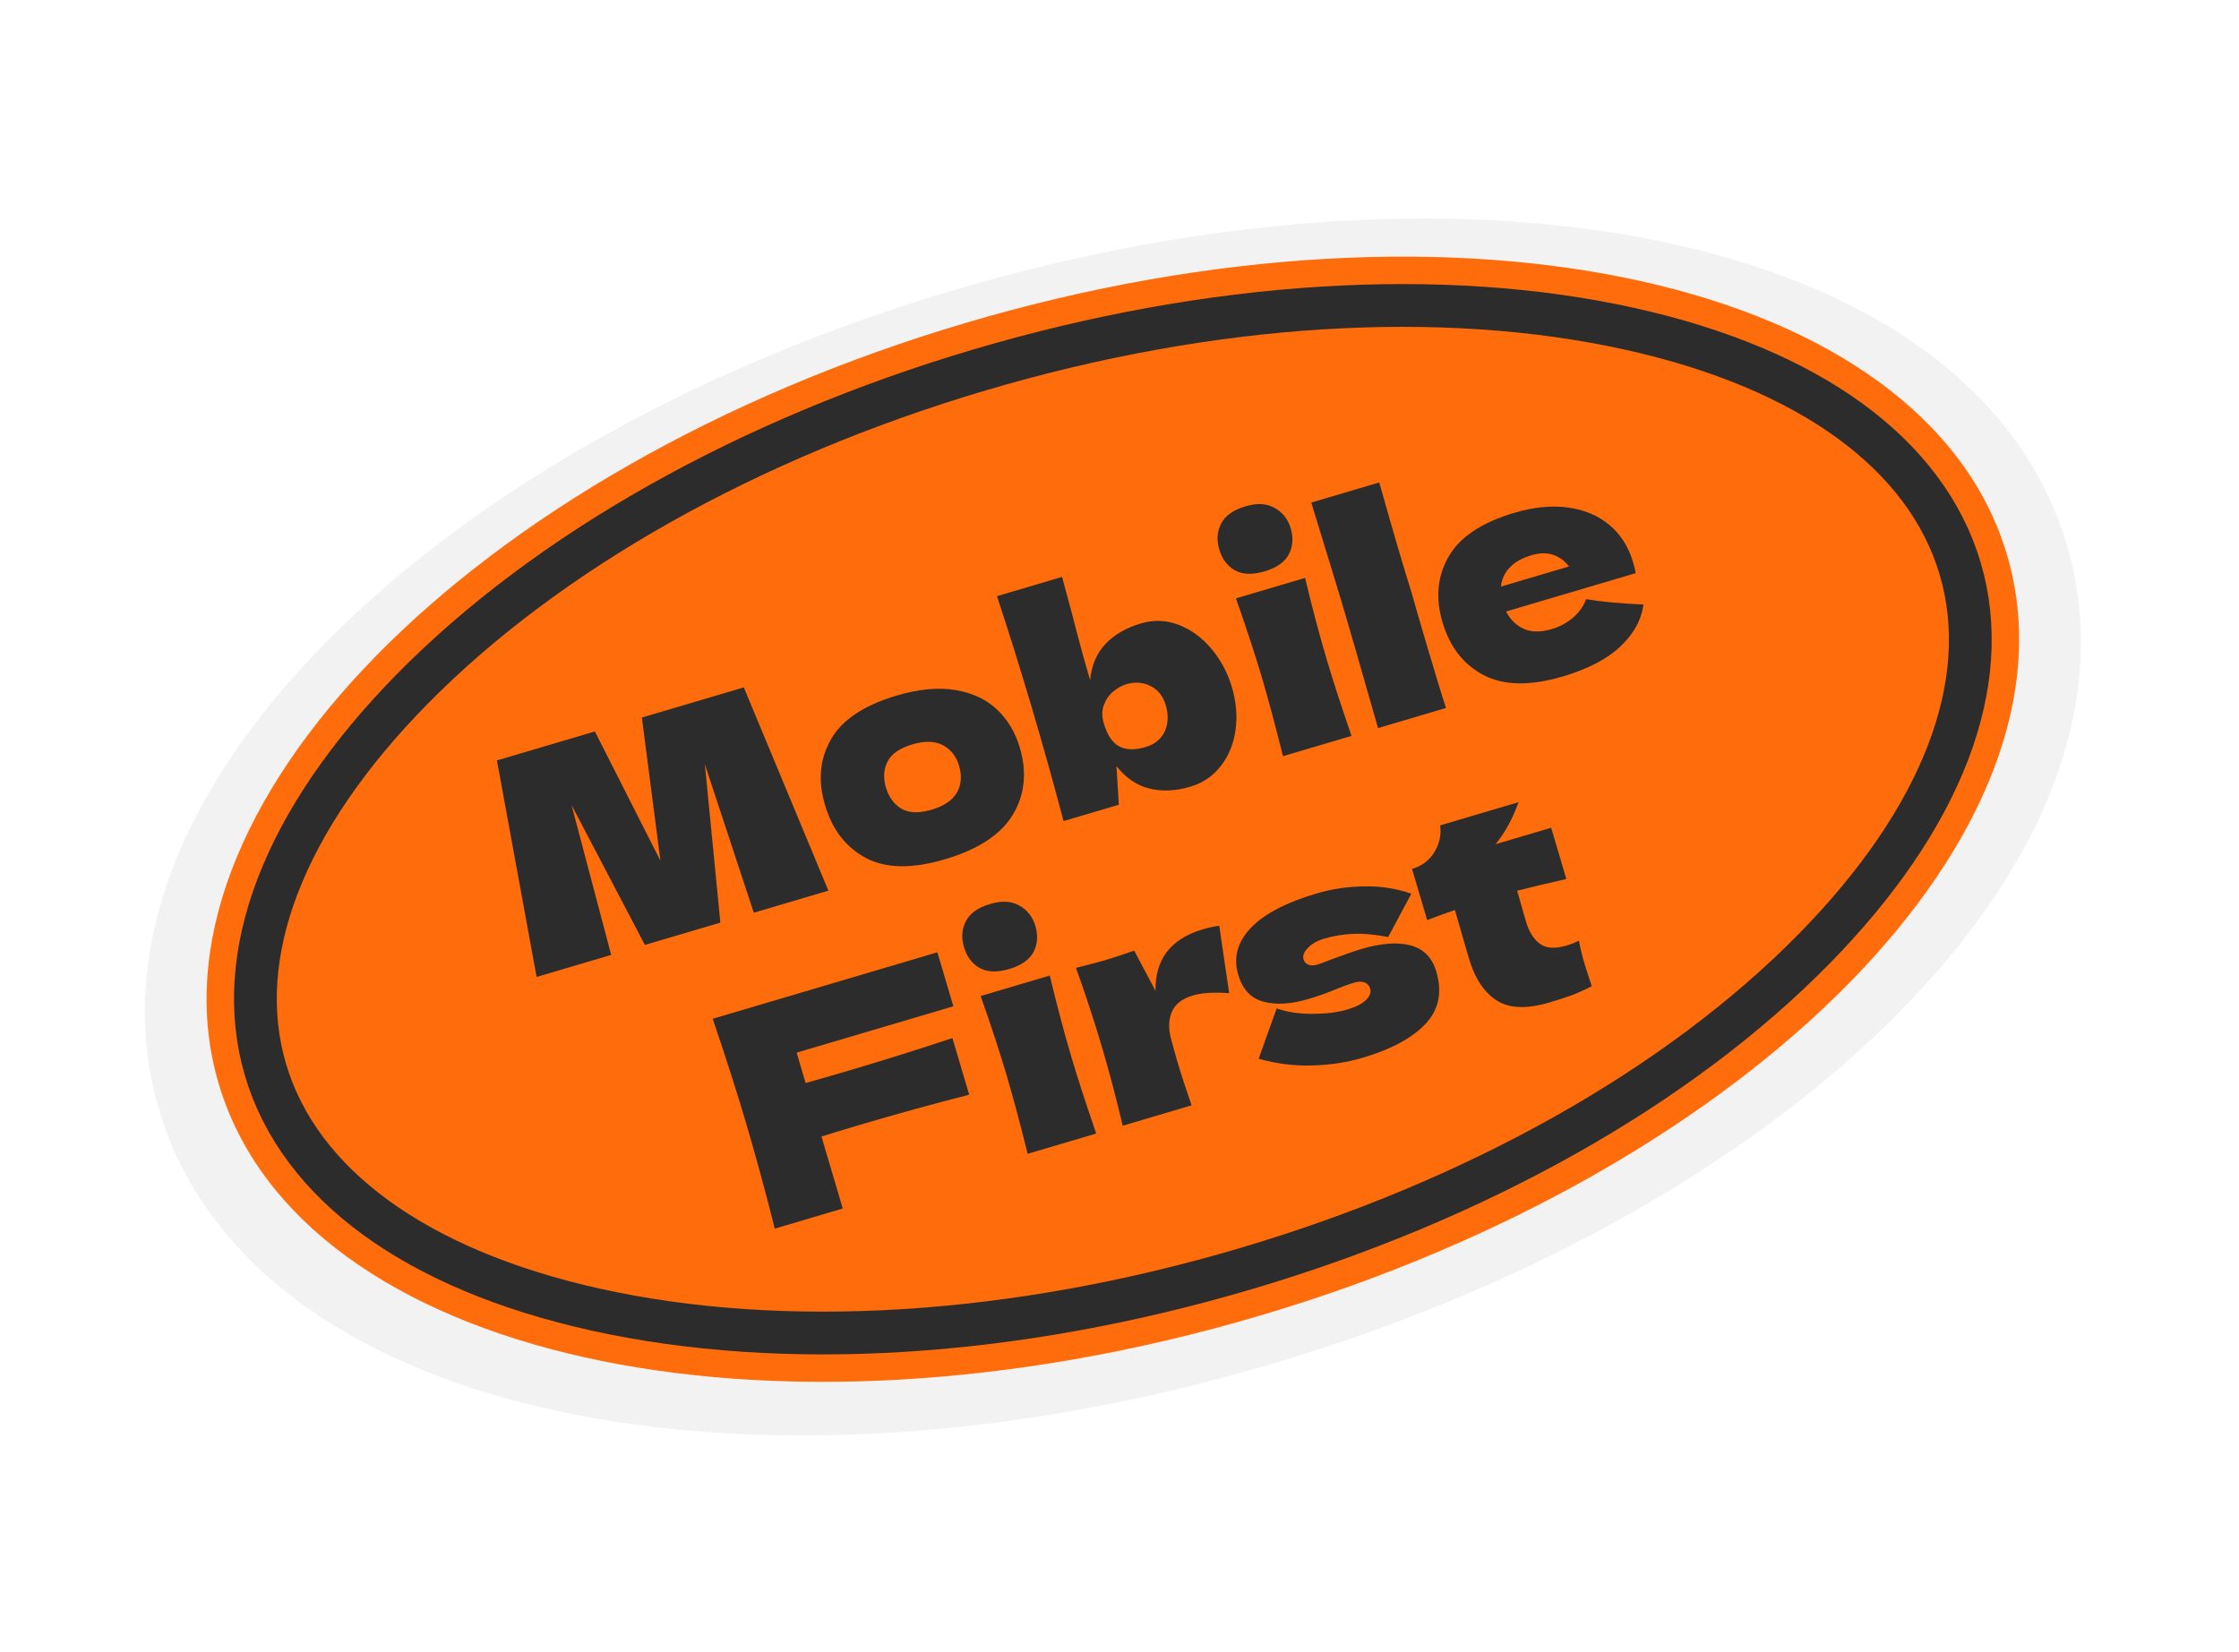
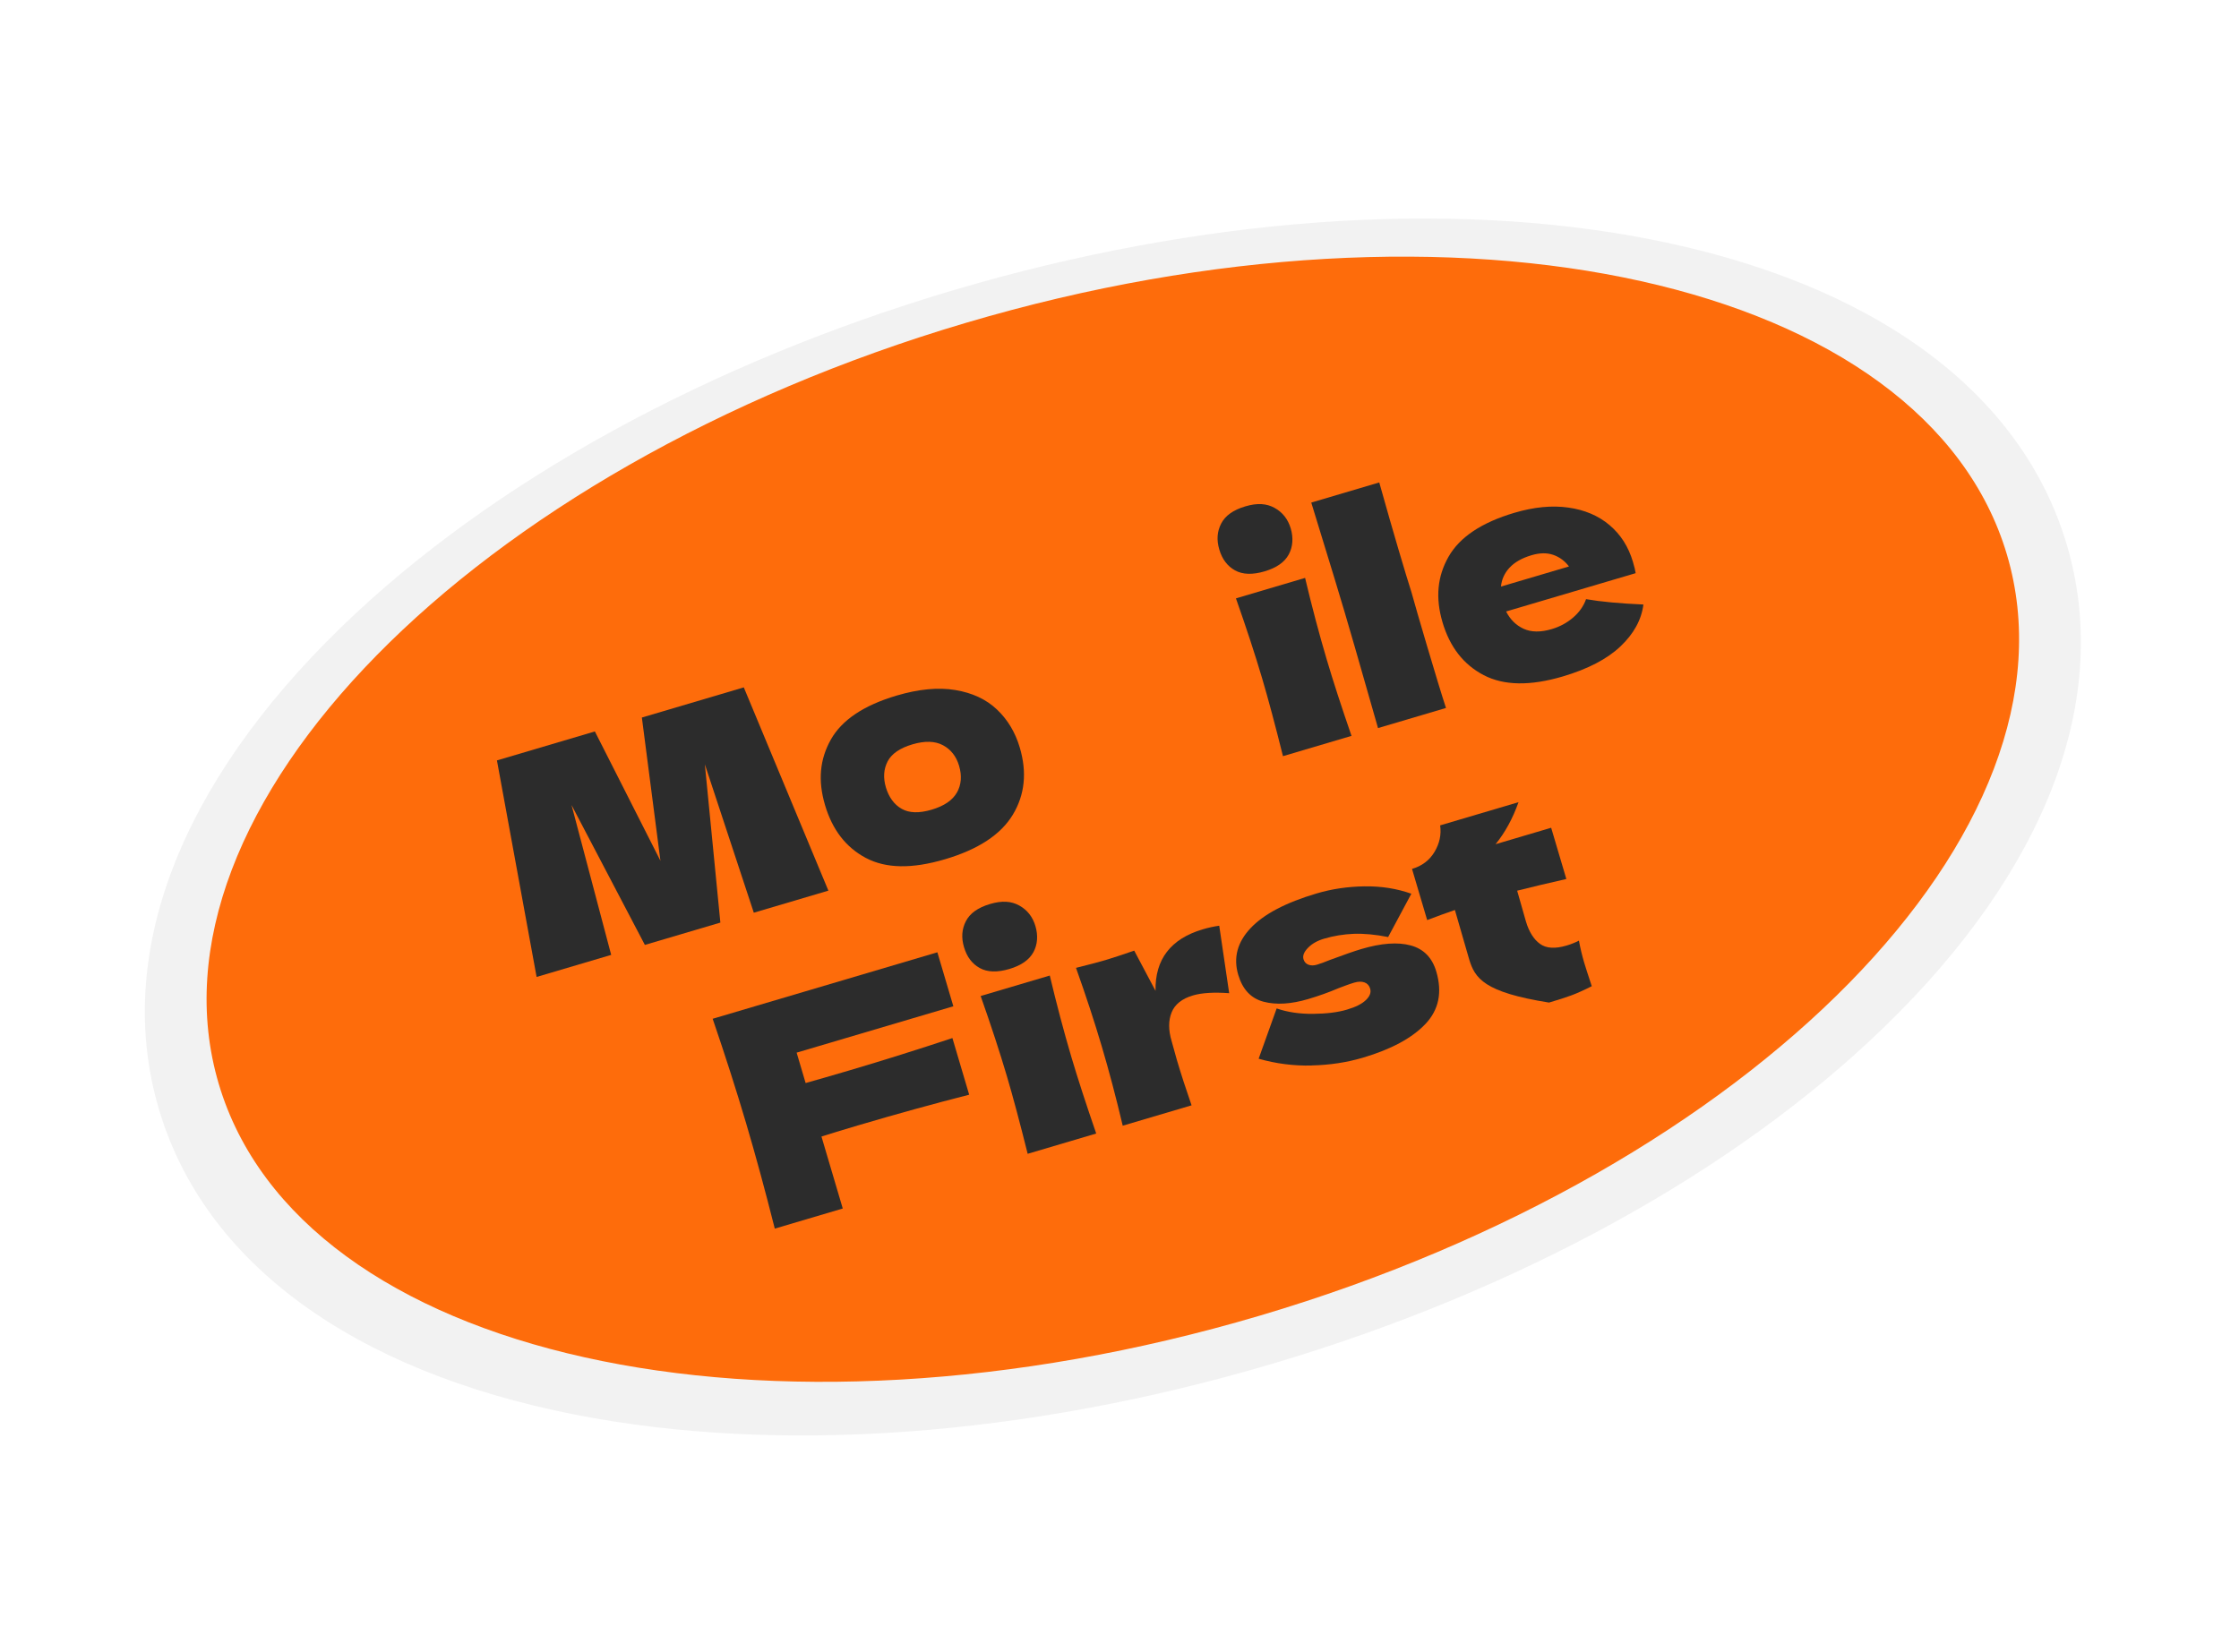
<svg xmlns="http://www.w3.org/2000/svg" width="145" height="107" viewBox="0 0 145 107" fill="none">
  <g filter="url(#filter0_d_11488_13478)">
    <path d="M82.361 87.843C66.452 92.551 50.434 93.718 37.253 91.129C22.804 88.292 13.228 81.263 10.292 71.343C7.356 61.422 11.567 50.317 22.148 40.07C31.794 30.727 45.871 22.988 61.777 18.281C77.684 13.575 93.704 12.407 106.885 14.995C121.338 17.835 130.913 24.86 133.849 34.781C136.785 44.701 132.574 55.806 121.994 66.053C112.344 75.397 98.27 83.135 82.361 87.843Z" fill="#F2F2F2" />
  </g>
  <path d="M81.584 85.223C113.563 75.76 135.228 53.692 129.973 35.933C124.718 18.174 94.533 11.448 62.553 20.912C30.573 30.375 8.909 52.443 14.164 70.202C19.419 87.961 49.604 94.686 81.584 85.223Z" fill="#FE6C0B" />
-   <path d="M80.683 82.177C65.721 86.605 50.752 87.543 38.531 84.822C26.973 82.247 19.394 76.734 17.196 69.305C14.998 61.875 18.356 53.126 26.652 44.676C35.424 35.743 48.493 28.385 63.455 23.957C78.418 19.53 93.387 18.591 105.607 21.313C117.165 23.887 124.744 29.4 126.942 36.829C129.141 44.259 125.785 53.007 117.486 61.458C108.715 70.391 95.646 77.749 80.683 82.177Z" stroke="#2C2C2C" stroke-width="2.77" />
  <path d="M48.169 44.526L53.647 57.692L48.817 59.121L45.647 49.509L46.652 59.762L41.763 61.208L37.013 52.146L39.581 61.854L34.751 63.283L32.182 49.257L38.525 47.38L42.771 55.758L41.568 46.479L48.172 44.525L48.169 44.526Z" fill="#2C2C2C" />
  <path d="M56.076 55.575C54.784 54.891 53.903 53.751 53.43 52.151C52.957 50.552 53.093 49.175 53.807 47.906C54.521 46.637 55.94 45.687 58.066 45.057C59.496 44.634 60.762 44.514 61.866 44.697C62.968 44.88 63.868 45.299 64.561 45.957C65.256 46.612 65.75 47.436 66.042 48.422C66.519 50.033 66.368 51.484 65.593 52.771C64.817 54.058 63.355 55.022 61.203 55.658C59.052 56.295 57.369 56.259 56.076 55.575ZM61.974 51.336C62.256 50.831 62.303 50.253 62.111 49.604C61.93 48.994 61.581 48.548 61.068 48.273C60.554 47.997 59.891 47.979 59.083 48.218C58.275 48.457 57.742 48.827 57.483 49.321C57.226 49.819 57.187 50.379 57.371 51.003C57.556 51.627 57.903 52.116 58.392 52.392C58.879 52.67 59.527 52.687 60.335 52.448C61.143 52.209 61.688 51.838 61.973 51.333L61.974 51.336Z" fill="#2C2C2C" />
-   <path d="M76.342 40.477C77.144 40.789 77.85 41.307 78.456 42.031C79.063 42.755 79.505 43.585 79.782 44.521C80.059 45.457 80.14 46.394 80.013 47.292C79.887 48.193 79.57 48.969 79.059 49.62C78.55 50.274 77.891 50.721 77.083 50.96C76.136 51.24 75.257 51.279 74.441 51.081C73.624 50.88 72.913 50.396 72.304 49.625L72.456 52.126L68.875 53.186C68.255 50.817 67.572 48.376 66.83 45.868C66.088 43.36 65.325 40.916 64.564 38.617L68.78 37.369L69.407 39.69C69.826 41.333 70.221 42.789 70.598 44.062C70.682 43.113 71.01 42.334 71.579 41.726C72.15 41.115 72.921 40.669 73.889 40.382C74.722 40.136 75.541 40.169 76.343 40.48L76.342 40.477ZM75.431 47.375C75.66 46.874 75.681 46.304 75.492 45.666C75.322 45.092 74.996 44.682 74.51 44.438C74.024 44.194 73.502 44.154 72.944 44.32C72.658 44.404 72.378 44.56 72.106 44.783C71.834 45.006 71.63 45.296 71.492 45.656C71.354 46.015 71.351 46.413 71.48 46.85C71.709 47.625 72.048 48.125 72.493 48.354C72.938 48.583 73.503 48.594 74.189 48.392C74.785 48.215 75.198 47.875 75.43 47.373L75.431 47.375Z" fill="#2C2C2C" />
  <path d="M79.981 36.947C79.487 36.672 79.148 36.223 78.964 35.599C78.779 34.975 78.822 34.426 79.084 33.915C79.347 33.404 79.868 33.031 80.65 32.8C81.433 32.568 82.029 32.613 82.546 32.9C83.062 33.186 83.411 33.631 83.589 34.23C83.766 34.83 83.731 35.416 83.46 35.917C83.189 36.419 82.668 36.782 81.896 37.01C81.125 37.239 80.474 37.222 79.981 36.947ZM83.087 48.981C82.578 46.946 82.131 45.272 81.743 43.96C81.281 42.399 80.714 40.667 80.041 38.76L84.519 37.434C84.969 39.326 85.437 41.088 85.921 42.723C86.327 44.097 86.863 45.745 87.525 47.667L83.087 48.981Z" fill="#2C2C2C" />
  <path d="M92.411 41.824C92.962 43.685 93.371 45.028 93.644 45.859L89.242 47.162L88.635 45.041C87.973 42.712 87.454 40.917 87.081 39.655C86.707 38.393 86.213 36.763 85.537 34.572L84.919 32.554L89.322 31.251C89.821 33.031 90.239 34.483 90.571 35.606C90.941 36.855 91.22 37.779 91.411 38.373C91.619 39.127 91.953 40.277 92.411 41.824Z" fill="#2C2C2C" />
  <path d="M103.621 37.809L97.538 39.609C97.801 40.129 98.177 40.502 98.67 40.729C99.163 40.956 99.772 40.964 100.491 40.751C101.013 40.597 101.474 40.348 101.873 40.006C102.273 39.663 102.554 39.265 102.715 38.811C103.67 38.977 104.909 39.092 106.429 39.158C106.302 40.147 105.808 41.048 104.948 41.866C104.088 42.684 102.843 43.334 101.214 43.816C99.099 44.442 97.391 44.414 96.087 43.733C94.783 43.052 93.894 41.915 93.421 40.316C92.948 38.716 93.087 37.338 93.806 36.068C94.526 34.797 95.948 33.846 98.074 33.217C99.343 32.841 100.505 32.728 101.564 32.878C102.622 33.026 103.513 33.404 104.233 34.013C104.954 34.621 105.459 35.411 105.748 36.386C105.844 36.712 105.905 36.958 105.928 37.127L103.615 37.811L103.621 37.809ZM97.756 36.775C97.43 37.129 97.246 37.538 97.206 37.995L101.609 36.693C101.341 36.338 101.004 36.087 100.596 35.944C100.188 35.8 99.716 35.807 99.183 35.965C98.561 36.149 98.086 36.42 97.759 36.774L97.756 36.775Z" fill="#2C2C2C" />
  <path d="M61.74 65.183L51.591 68.186L52.173 70.154C52.812 69.977 53.764 69.704 55.033 69.329C57.22 68.681 59.436 67.986 61.679 67.241L62.765 70.911C60.477 71.494 58.073 72.157 55.564 72.899C54.52 73.208 53.731 73.448 53.199 73.62L54.578 78.282L50.176 79.585C49.559 77.134 48.939 74.854 48.315 72.744C47.69 70.635 46.97 68.384 46.153 65.992L60.705 61.686L61.742 65.189L61.74 65.183Z" fill="#2C2C2C" />
  <path d="M63.448 62.704C62.953 62.43 62.615 61.981 62.431 61.357C62.246 60.733 62.289 60.184 62.551 59.672C62.813 59.161 63.334 58.789 64.117 58.557C64.9 58.326 65.496 58.371 66.012 58.657C66.529 58.944 66.878 59.389 67.055 59.988C67.233 60.587 67.198 61.174 66.927 61.675C66.655 62.177 66.135 62.54 65.363 62.768C64.591 62.996 63.94 62.98 63.448 62.704ZM66.553 74.739C66.045 72.704 65.598 71.03 65.21 69.718C64.748 68.157 64.181 66.424 63.508 64.517L67.985 63.192C68.436 65.083 68.903 66.846 69.387 68.481C69.794 69.855 70.33 71.503 70.992 73.425L66.553 74.739Z" fill="#2C2C2C" />
  <path d="M74.833 64.179C74.797 62.141 75.817 60.812 77.893 60.197C78.254 60.091 78.608 60.013 78.959 59.964L79.603 64.335C78.607 64.263 77.825 64.312 77.253 64.481C76.545 64.691 76.083 65.058 75.873 65.584C75.663 66.107 75.664 66.725 75.875 67.438L75.87 67.418L76.216 68.662C76.478 69.548 76.795 70.527 77.167 71.599L72.709 72.918C72.277 71.091 71.825 69.379 71.351 67.78C70.878 66.18 70.322 64.487 69.683 62.694C70.516 62.487 71.149 62.321 71.585 62.192C72.045 62.055 72.667 61.85 73.453 61.578L74.834 64.185L74.833 64.179Z" fill="#2C2C2C" />
  <path d="M84.938 69.021C83.775 69.047 82.632 68.9 81.511 68.58L82.678 65.322C83.372 65.565 84.159 65.681 85.035 65.673C85.911 65.666 86.642 65.574 87.227 65.4C87.813 65.227 88.195 65.029 88.454 64.783C88.714 64.536 88.806 64.288 88.733 64.04C88.673 63.839 88.552 63.705 88.369 63.638C88.186 63.571 87.964 63.573 87.703 63.65C87.542 63.698 87.36 63.758 87.159 63.833C86.957 63.904 86.797 63.967 86.675 64.015C86.051 64.282 85.395 64.515 84.713 64.717C83.605 65.045 82.646 65.101 81.832 64.888C81.017 64.674 80.47 64.093 80.189 63.143C79.864 62.045 80.128 61.04 80.982 60.129C81.836 59.219 83.261 58.467 85.266 57.874C86.249 57.583 87.281 57.429 88.366 57.414C89.452 57.399 90.462 57.558 91.4 57.892L89.897 60.698C89.078 60.534 88.336 60.466 87.673 60.489C87.011 60.515 86.368 60.621 85.747 60.805C85.311 60.934 84.964 61.13 84.705 61.398C84.446 61.665 84.35 61.909 84.416 62.135C84.468 62.31 84.575 62.427 84.735 62.489C84.896 62.551 85.08 62.551 85.293 62.487C85.507 62.424 85.79 62.319 86.154 62.172C87.044 61.842 87.711 61.608 88.161 61.475C89.455 61.092 90.521 61.013 91.358 61.241C92.196 61.469 92.748 62.03 93.015 62.93C93.414 64.279 93.18 65.409 92.316 66.325C91.451 67.239 90.098 67.97 88.257 68.514C87.214 68.823 86.109 68.989 84.946 69.015L84.938 69.021Z" fill="#2C2C2C" />
-   <path d="M101.437 56.938C100.271 57.201 99.208 57.455 98.253 57.695L98.82 59.685C99.02 60.36 99.323 60.843 99.728 61.138C100.132 61.434 100.707 61.47 101.454 61.249C101.74 61.164 102.007 61.058 102.253 60.93C102.34 61.408 102.454 61.883 102.594 62.357C102.661 62.583 102.823 63.089 103.084 63.882C102.567 64.144 102.125 64.342 101.76 64.477C101.395 64.612 100.913 64.767 100.316 64.943C98.861 65.374 97.728 65.328 96.916 64.798C96.105 64.271 95.511 63.377 95.138 62.117L94.221 58.946C93.643 59.144 93.046 59.361 92.425 59.599L91.444 56.285C92.091 56.094 92.577 55.726 92.902 55.181C93.227 54.637 93.35 54.064 93.266 53.464L98.341 51.962C97.964 53.026 97.468 53.93 96.855 54.684L100.455 53.619L101.436 56.932L101.437 56.938Z" fill="#2C2C2C" />
+   <path d="M101.437 56.938C100.271 57.201 99.208 57.455 98.253 57.695L98.82 59.685C99.02 60.36 99.323 60.843 99.728 61.138C100.132 61.434 100.707 61.47 101.454 61.249C101.74 61.164 102.007 61.058 102.253 60.93C102.34 61.408 102.454 61.883 102.594 62.357C102.661 62.583 102.823 63.089 103.084 63.882C102.567 64.144 102.125 64.342 101.76 64.477C101.395 64.612 100.913 64.767 100.316 64.943C96.105 64.271 95.511 63.377 95.138 62.117L94.221 58.946C93.643 59.144 93.046 59.361 92.425 59.599L91.444 56.285C92.091 56.094 92.577 55.726 92.902 55.181C93.227 54.637 93.35 54.064 93.266 53.464L98.341 51.962C97.964 53.026 97.468 53.93 96.855 54.684L100.455 53.619L101.436 56.932L101.437 56.938Z" fill="#2C2C2C" />
  <defs>
    <filter id="filter0_d_11488_13478" x="7.859" y="12.634" width="128.423" height="81.871" filterUnits="userSpaceOnUse" color-interpolation-filters="sRGB">
      <feFlood flood-opacity="0" result="BackgroundImageFix" />
      <feColorMatrix in="SourceAlpha" type="matrix" values="0 0 0 0 0 0 0 0 0 0 0 0 0 0 0 0 0 0 127 0" result="hardAlpha" />
      <feOffset dy="0.507" />
      <feGaussianBlur stdDeviation="0.761" />
      <feComposite in2="hardAlpha" operator="out" />
      <feColorMatrix type="matrix" values="0 0 0 0 0 0 0 0 0 0 0 0 0 0 0 0 0 0 0.22 0" />
      <feBlend mode="normal" in2="BackgroundImageFix" result="effect1_dropShadow_11488_13478" />
      <feBlend mode="normal" in="SourceGraphic" in2="effect1_dropShadow_11488_13478" result="shape" />
    </filter>
  </defs>
</svg>